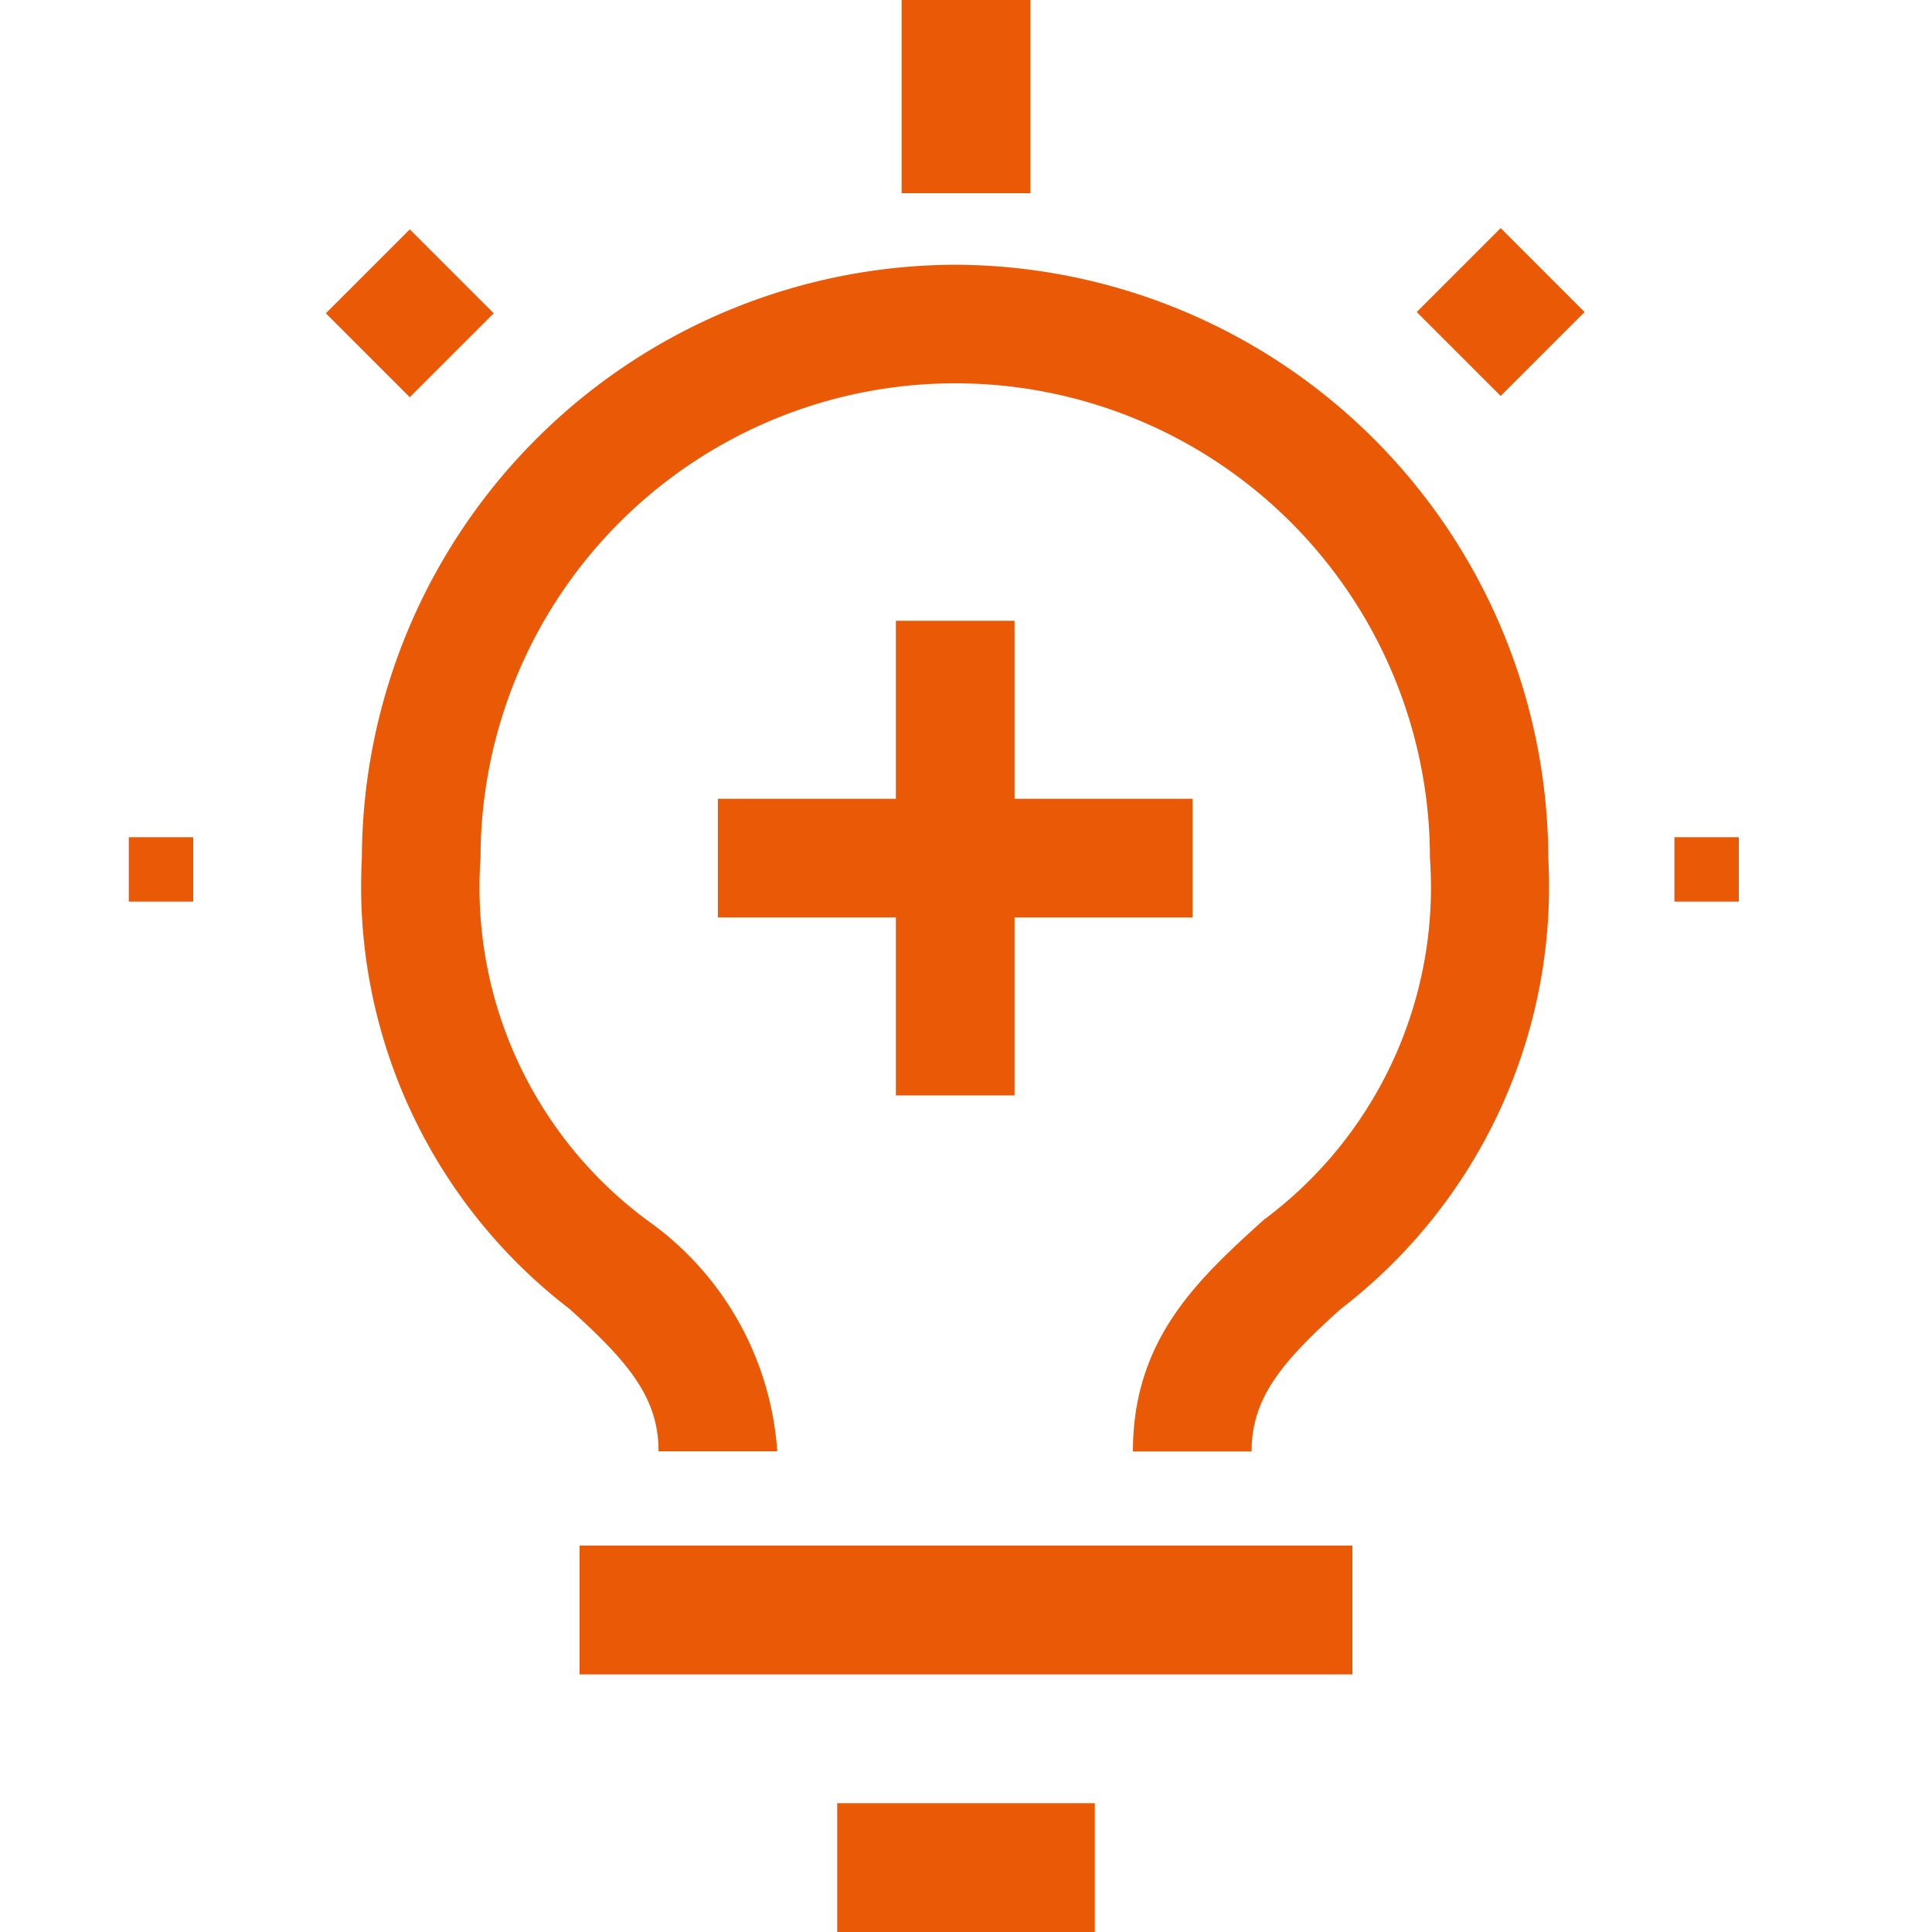
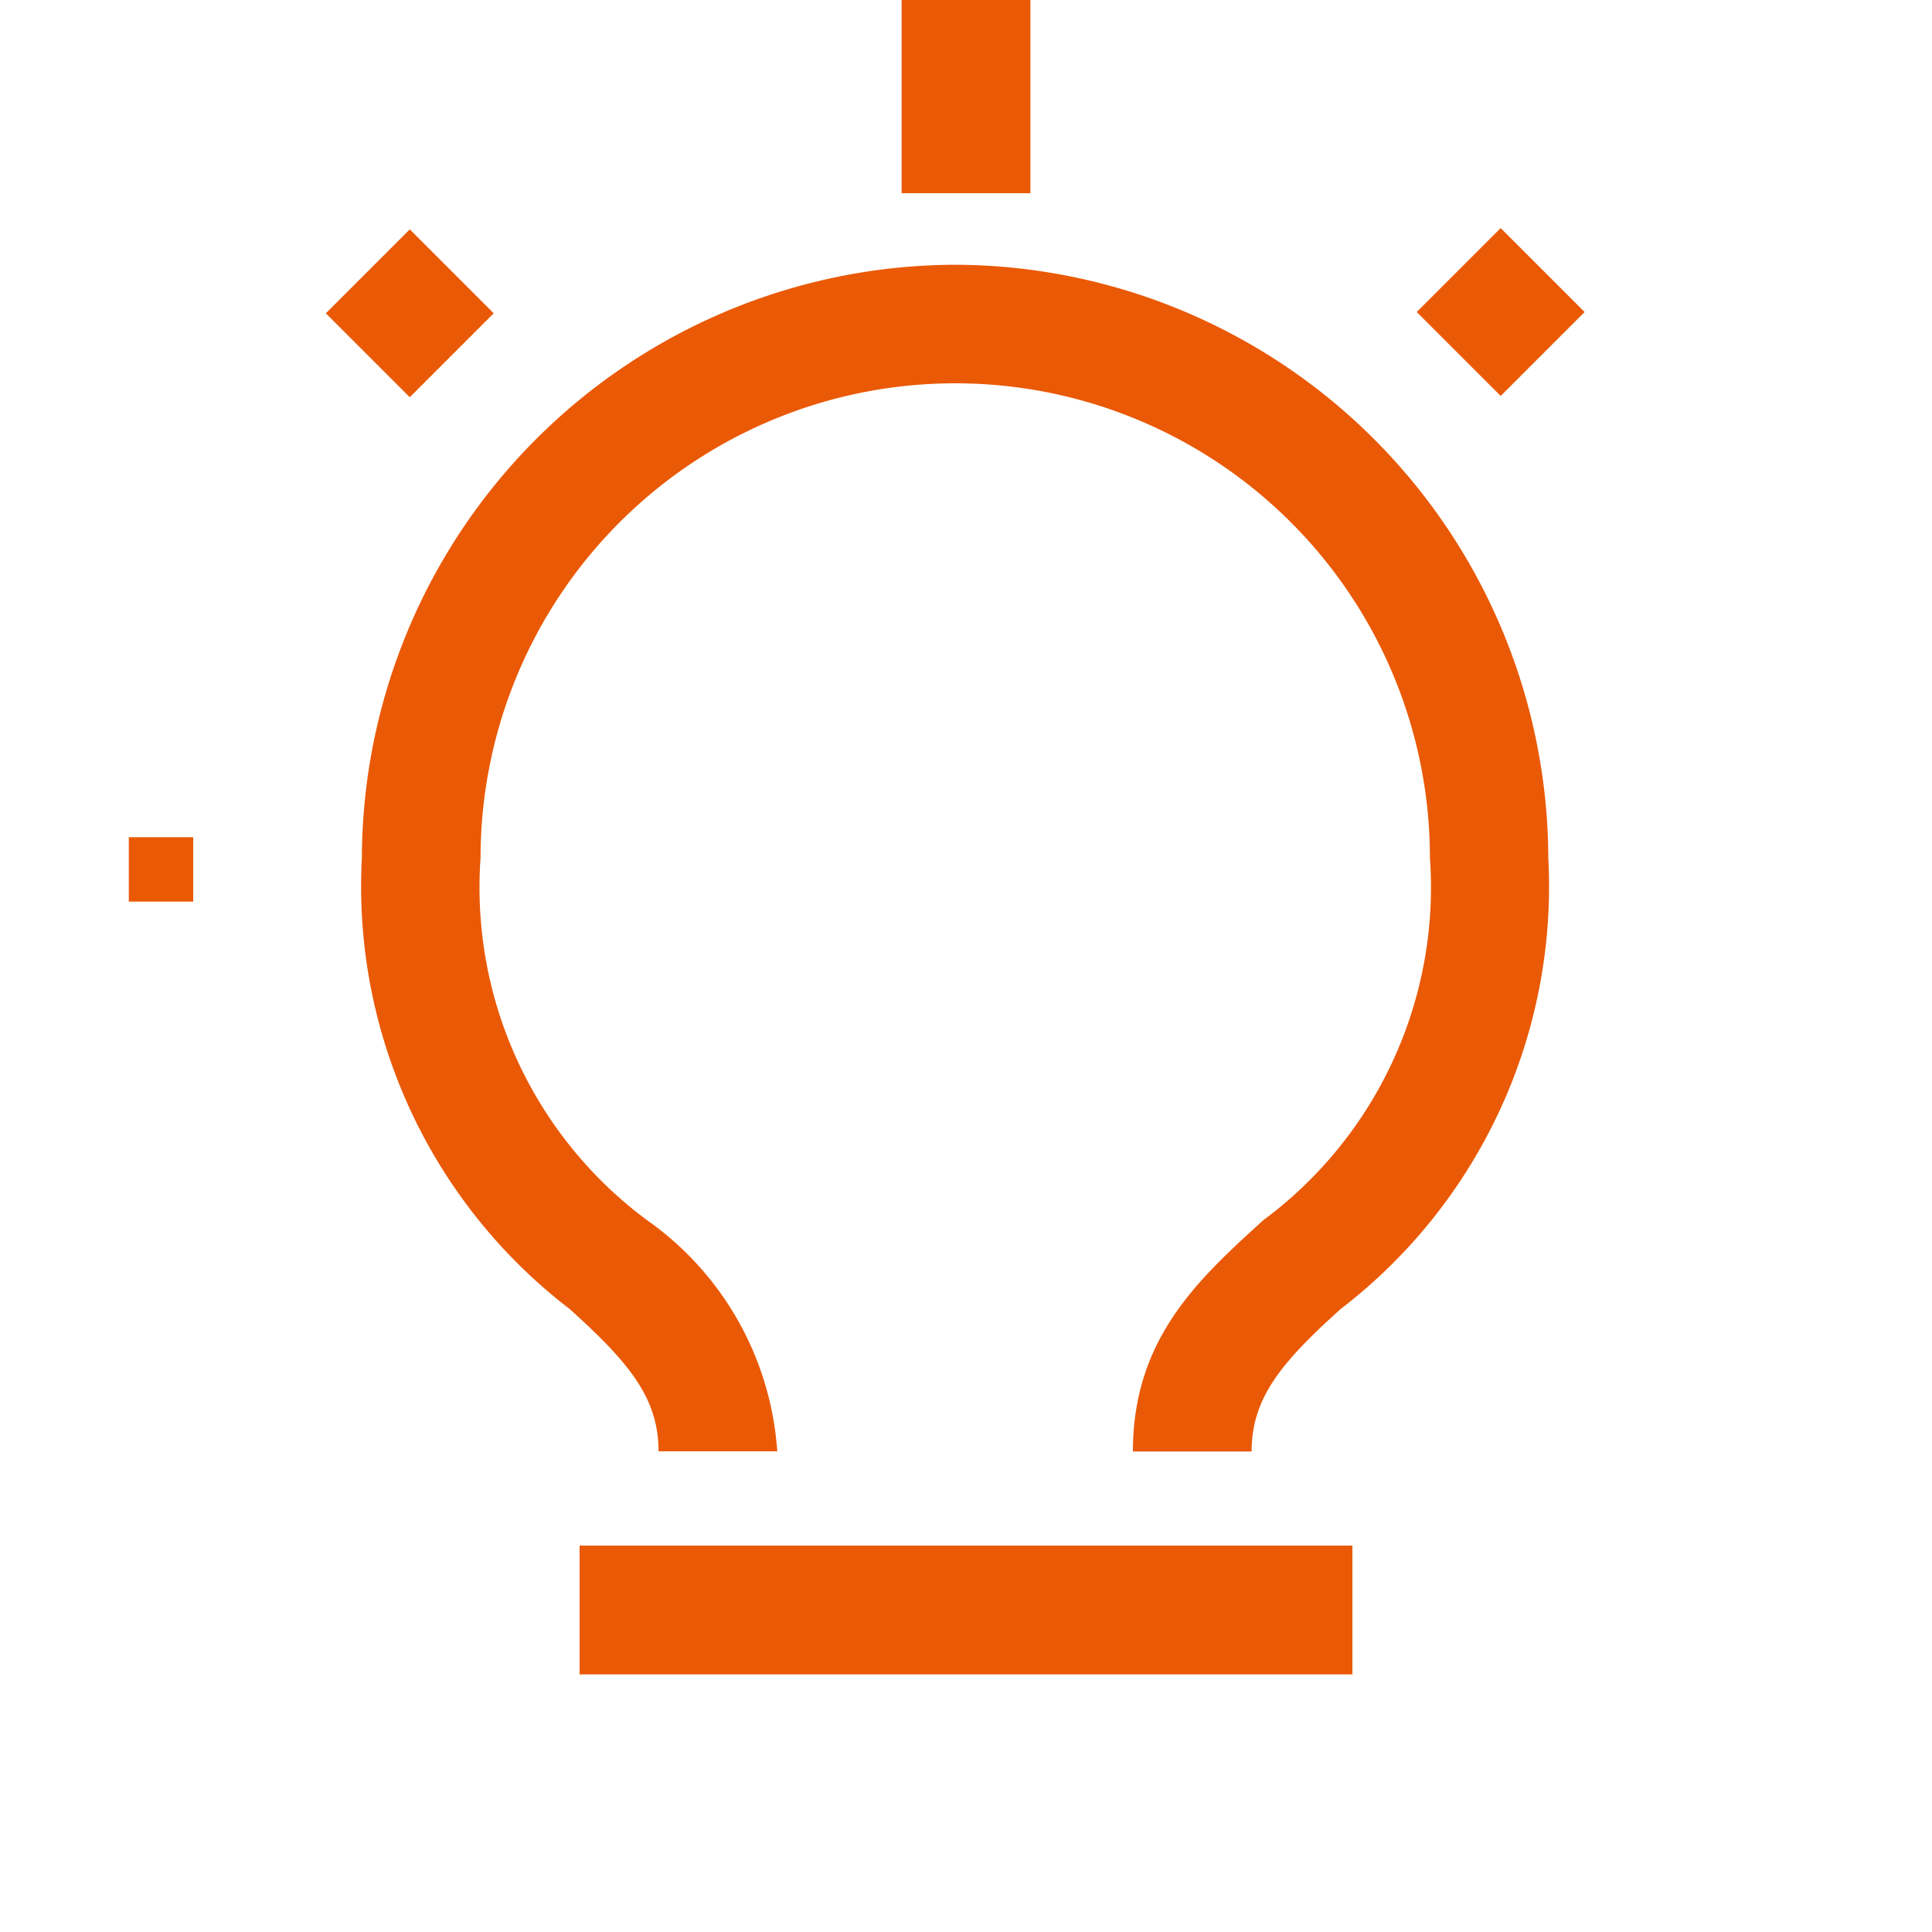
<svg xmlns="http://www.w3.org/2000/svg" width="30" height="30" viewBox="0 0 30 30">
  <g transform="translate(0.16 0.495)">
-     <rect width="1" height="1" transform="translate(25.84 12.505)" fill="#ea5906" />
    <rect width="1.843" height="1.843" transform="translate(21.839 4.35) rotate(-45)" fill="#ea5906" />
    <rect width="2" height="3" transform="translate(13.84 -0.495)" fill="#ea5906" />
    <rect width="1.843" height="1.843" transform="translate(6.203 5.673) rotate(-135)" fill="#ea5906" />
    <rect width="1" height="1" transform="translate(1.84 12.505)" fill="#ea5906" />
-     <path d="M19.371,12.764H16.607V10H14.764v2.764H12v1.843h2.764v2.764h1.843V14.607h2.764Z" transform="translate(-1.013 -0.856)" fill="#ea5906" />
-     <rect width="4" height="2" transform="translate(12.84 27.505)" fill="#ea5906" />
    <rect width="12" height="2" transform="translate(8.84 23.505)" fill="#ea5906" />
    <path d="M15.214,4A9.241,9.241,0,0,0,6,13.214a8.269,8.269,0,0,0,3.225,7c.921.829,1.382,1.382,1.382,2.211H12.45a4.788,4.788,0,0,0-2.027-3.593,6.43,6.43,0,0,1-2.58-5.62,7.371,7.371,0,1,1,14.742,0A6.43,6.43,0,0,1,20,18.834c-1.014.921-2.027,1.843-2.027,3.593h1.843c0-.829.461-1.382,1.382-2.211a8.269,8.269,0,0,0,3.225-7A9.241,9.241,0,0,0,15.214,4Z" transform="translate(-0.541 -0.384)" fill="#ea5906" />
-     <rect width="30" height="30" transform="translate(-0.16 -0.495)" fill="none" />
  </g>
</svg>